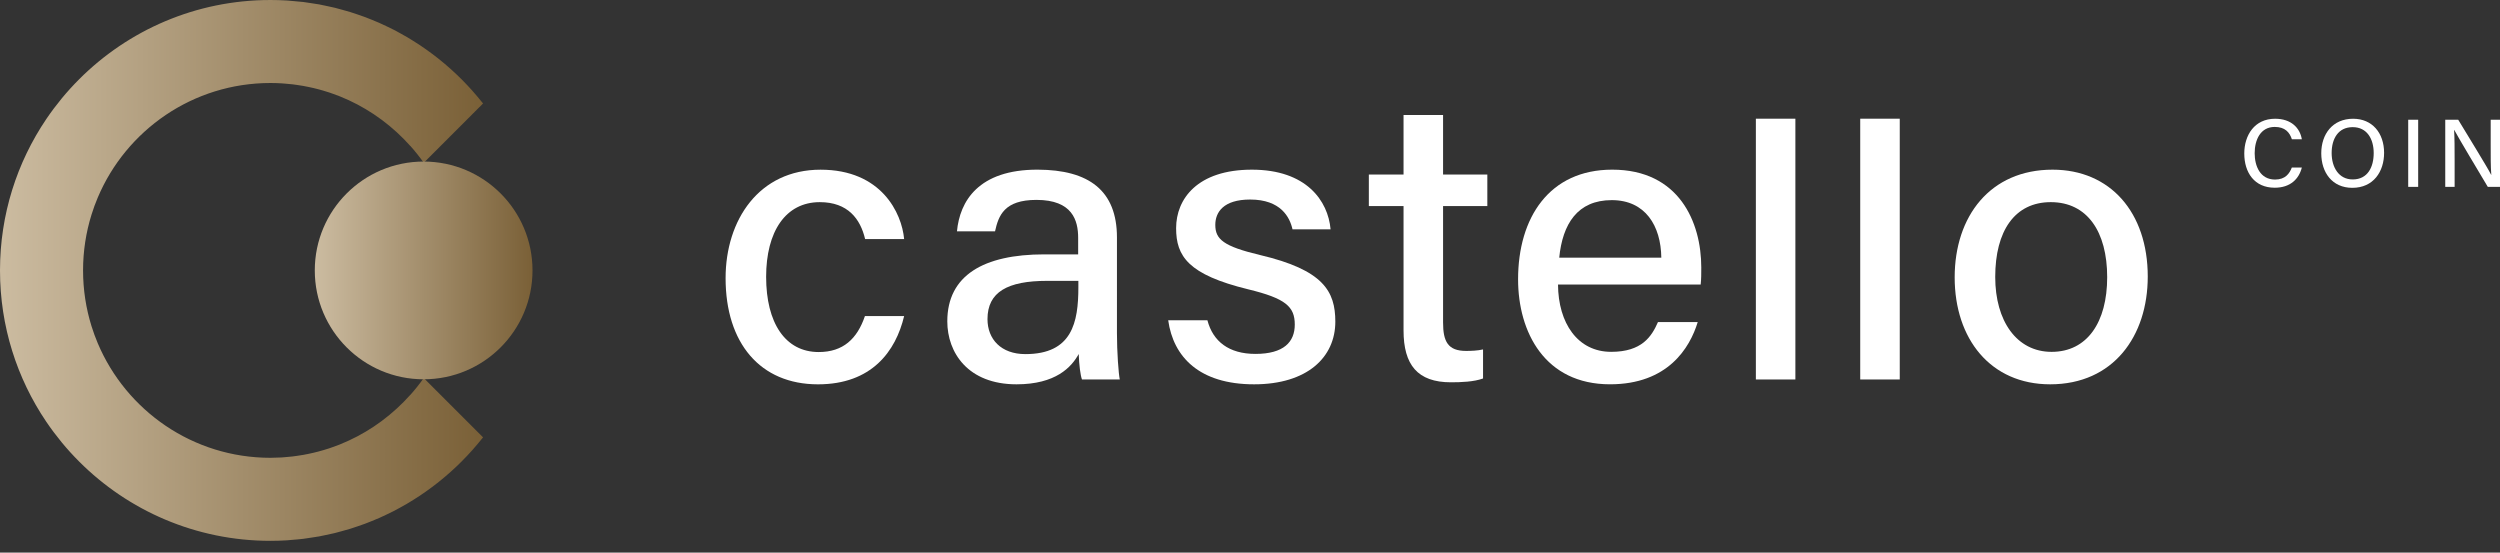
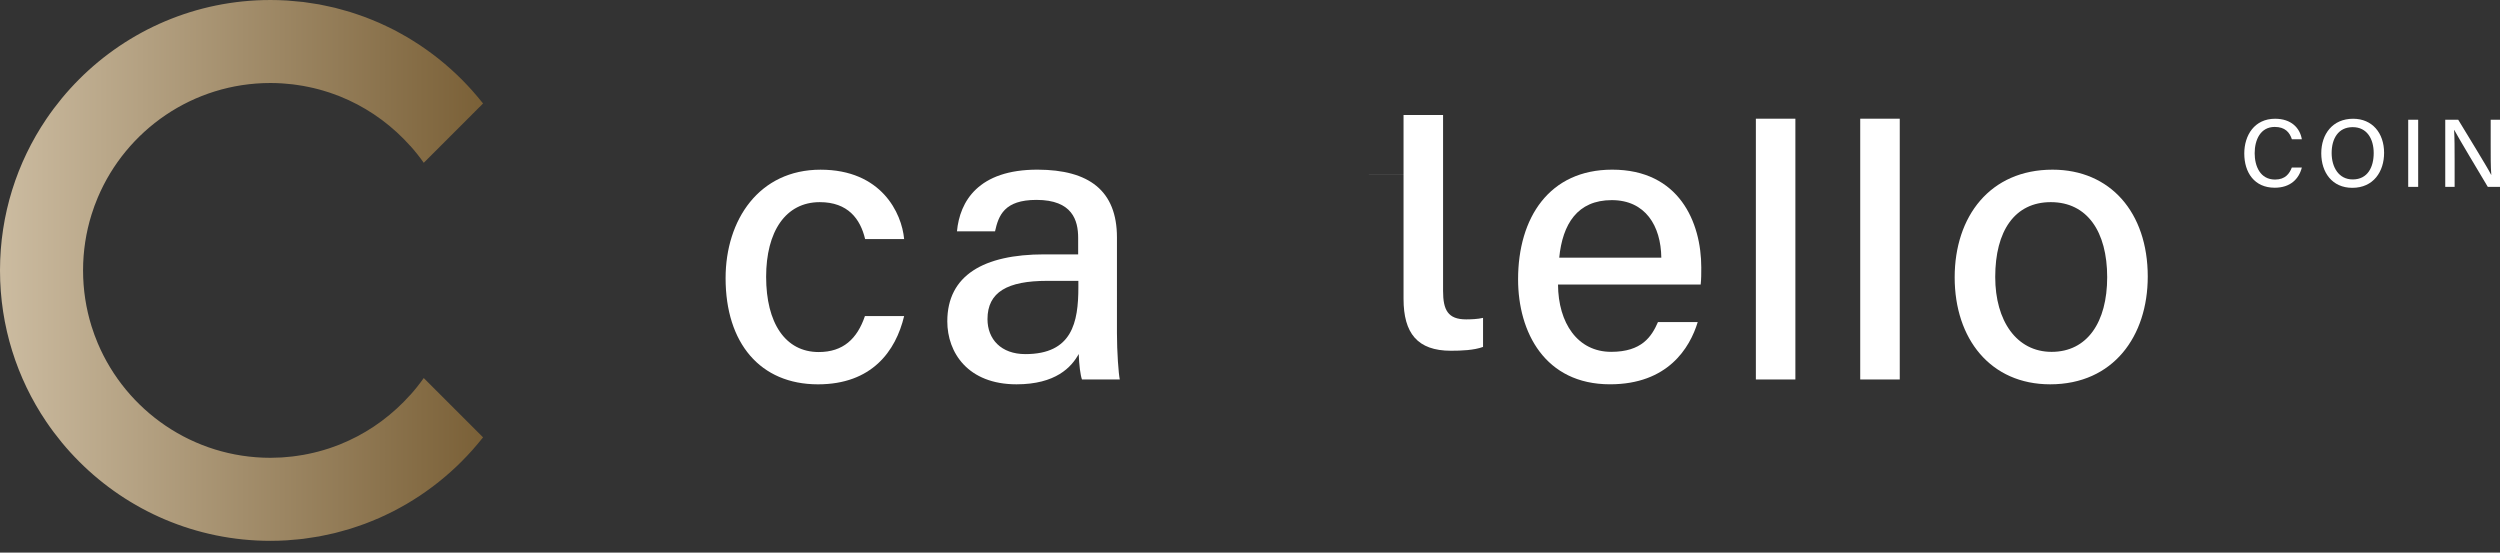
<svg xmlns="http://www.w3.org/2000/svg" xmlns:xlink="http://www.w3.org/1999/xlink" fill="none" height="42" viewBox="0 0 190 42" width="190">
  <rect x="0" y="0" width="190" height="42" fill="#333333" stroke="none" />
  <linearGradient id="a">
    <stop offset="0" stop-color="#cbbba0" />
    <stop offset=".007" stop-color="#cbbba0" />
    <stop offset="1" stop-color="#7a6037" />
  </linearGradient>
  <linearGradient id="b" gradientUnits="userSpaceOnUse" x1="0" x2="36.708" xlink:href="#a" y1="20.551" y2="20.551" />
  <linearGradient id="c" gradientUnits="userSpaceOnUse" x1="23.924" x2="40.471" xlink:href="#a" y1="20.551" y2="20.551" />
  <g fill="#fff">
    <path d="m68.714 24.023c-.637 2.666-2.454 5.186-6.548 5.186-4.395 0-7.021-3.138-7.021-8.068 0-4.442 2.554-8.245 7.218-8.245 4.637 0 6.173 3.31 6.351 5.271h-2.966c-.361-1.525-1.302-2.804-3.444-2.804-2.604 0-4.078 2.24-4.078 5.675 0 3.503 1.45 5.717 3.995 5.717 1.858 0 2.926-1.006 3.513-2.732z" />
    <path d="m81.956 21.345h-2.373c-3.007 0-4.534.845-4.534 2.907 0 1.524 1.029 2.66 2.879 2.66 3.554 0 4.028-2.406 4.028-5.085zm2.932 3.978c0 1.429.123 3.085.215 3.518h-2.873c-.123-.339-.215-1.095-.248-1.938-.548 1.006-1.755 2.305-4.727 2.305-3.688 0-5.26-2.406-5.26-4.785 0-3.491 2.754-5.091 7.372-5.091h2.573v-1.255c0-1.321-.431-2.885-3.169-2.885-2.451 0-2.882 1.19-3.148 2.389h-2.893c.211-2.267 1.613-4.7 6.143-4.687 3.878.014 6.016 1.581 6.016 5.155z" />
-     <path d="m91.763 24.34c.423 1.613 1.636 2.557 3.65 2.557 2.154 0 2.99-.908 2.99-2.232 0-1.368-.707-1.988-3.536-2.676-4.573-1.116-5.482-2.518-5.482-4.649 0-2.222 1.619-4.445 5.758-4.445 4.153 0 5.792 2.376 5.981 4.535h-2.893c-.206-.925-.896-2.265-3.219-2.265-2.036 0-2.649.968-2.649 1.927 0 1.089.609 1.625 3.402 2.29 4.816 1.137 5.72 2.755 5.72 5.064 0 2.7-2.126 4.762-6.173 4.762-4.17 0-6.141-2.086-6.529-4.868z" />
-     <path d="m104.032 13.262h2.637v-4.522h3.004v4.522h3.364v2.398h-3.364v8.847c0 1.449.367 2.164 1.753 2.164.347 0 .879-.017 1.285-.114v2.208c-.701.256-1.672.29-2.44.29-2.542 0-3.602-1.328-3.602-3.942v-9.454h-2.637z" />
+     <path d="m104.032 13.262h2.637v-4.522h3.004v4.522h3.364h-3.364v8.847c0 1.449.367 2.164 1.753 2.164.347 0 .879-.017 1.285-.114v2.208c-.701.256-1.672.29-2.44.29-2.542 0-3.602-1.328-3.602-3.942v-9.454h-2.637z" />
    <path d="m126.26 19.582c-.031-2.417-1.21-4.372-3.765-4.372-2.609 0-3.741 1.814-3.994 4.372zm-7.851 2.042c.017 2.932 1.491 5.116 4.039 5.116 2.334 0 3.077-1.162 3.558-2.265h3.021c-.601 1.978-2.278 4.732-6.668 4.732-4.943 0-6.985-3.953-6.985-7.979 0-4.681 2.367-8.334 7.155-8.334 5.088 0 6.768 4.001 6.768 7.434 0 .484 0 .87-.045 1.296z" />
    <path d="m133.446 9.021h3.003v19.819h-3.003z" />
    <path d="m141.377 9.021h3.004v19.819h-3.004z" />
    <path d="m151.637 21.051c0 3.336 1.624 5.69 4.284 5.69 2.707 0 4.225-2.251 4.225-5.675 0-3.458-1.516-5.703-4.286-5.703-2.738 0-4.223 2.183-4.223 5.688zm11.592-.03c0 4.532-2.621 8.187-7.416 8.187-4.534 0-7.258-3.452-7.258-8.128 0-4.64 2.695-8.185 7.439-8.185 4.375 0 7.235 3.239 7.235 8.126z" />
    <path d="m174.94 12.731c-.223.882-.882 1.536-2.063 1.536-1.544 0-2.312-1.156-2.312-2.599 0-1.389.774-2.643 2.342-2.643 1.234 0 1.888.707 2.033 1.561h-.757c-.169-.526-.519-.939-1.305-.939-1.084 0-1.523.985-1.523 1.997 0 .976.412 2.002 1.553 2.002.775 0 1.097-.457 1.271-.915z" />
    <path d="m177.205 11.628c0 1.083.541 2.009 1.601 2.009 1.146 0 1.595-.948 1.595-2.003 0-1.074-.509-1.971-1.596-1.971-1.113 0-1.6.894-1.6 1.965zm3.986-.005c0 1.407-.8 2.652-2.416 2.652-1.522 0-2.359-1.161-2.359-2.625 0-1.465.868-2.625 2.42-2.625 1.447 0 2.355 1.073 2.355 2.598z" />
    <path d="m183.781 14.202h-.757v-5.102h.757z" />
    <path d="m185.839 14.202v-5.102h.985c.715 1.184 2.228 3.632 2.504 4.187h.011c-.051-.631-.047-1.452-.047-2.286v-1.901h.708v5.102h-.928c-.65-1.087-2.243-3.751-2.55-4.326h-.011c.037.556.04 1.456.04 2.376v1.95z" />
  </g>
  <path d="m12.553 1.615c-.615.259-1.215.549-1.797.865-.291.158-.578.323-.861.495-1.13.687-2.188 1.479-3.162 2.363-.243.221-.481.448-.713.681-.465.465-.909.952-1.327 1.459-.418.508-.813 1.036-1.183 1.582-2.216 3.28-3.51 7.235-3.51 11.491 0 4.256 1.294 8.21 3.51 11.491.37.546.765 1.073 1.183 1.581.418.507.862.995 1.327 1.459.232.233.47.459.713.681.973.885 2.032 1.677 3.162 2.364.283.171.57.337.861.495.582.316 1.183.605 1.797.865 2.458 1.039 5.161 1.616 8 1.616.421 0 .84-.014 1.254-.039.14-.009.277-.026.417-.037.273-.022.546-.043.817-.076.165-.02.327-.049.492-.073.241-.035.481-.068.72-.111.174-.032.345-.071.517-.108.224-.046.449-.091.67-.146.176-.043.349-.093.524-.142.213-.058.426-.113.637-.179.176-.054.349-.115.523-.173.204-.069.409-.137.609-.212.175-.065.345-.136.518-.205.196-.079.392-.158.584-.243.171-.076.34-.157.509-.237.187-.089.374-.177.559-.272.168-.086.333-.176.499-.268.179-.099.358-.196.534-.301.163-.095.324-.195.484-.295.172-.107.343-.215.512-.329.158-.105.314-.214.468-.323.165-.118.329-.235.489-.356.151-.115.301-.231.451-.35.157-.125.312-.251.465-.382.146-.123.288-.247.43-.373.15-.134.298-.271.444-.409.137-.13.273-.261.406-.395.143-.143.283-.289.422-.436.129-.138.257-.275.382-.415.135-.151.267-.306.398-.462.12-.143.24-.287.356-.432.024-.028.046-.057.07-.085l-4.509-4.508c-.314.446-.655.874-1.017 1.282-.003 0-.004-.002-.006-.002-.649.729-1.372 1.389-2.155 1.973-.007.006-.016.012-.024.018-.19.141-.384.277-.58.409-.01.007-.018.012-.027.018-.799.531-1.655.982-2.558 1.345-.017.007-.033.015-.051.021-.163.065-.329.123-.494.182-.09.032-.18.065-.271.096-.144.048-.29.091-.437.135-.116.035-.233.068-.351.099-.135.037-.271.07-.406.102-.134.032-.268.061-.404.089-.128.026-.257.051-.385.074-.151.026-.302.05-.454.071-.119.018-.237.035-.356.049-.176.021-.352.036-.528.049-.101.008-.2.019-.301.026-.271.015-.543.024-.818.025-.008 0-.015.001-.024.001-5.9 0-10.962-3.587-13.124-8.699-.18-.426-.34-.862-.479-1.308-.416-1.338-.641-2.76-.641-4.235 0-1.475.225-2.898.641-4.235.139-.447.298-.883.479-1.309 2.162-5.112 7.224-8.699 13.124-8.699h.024c.275.001.548.01.818.026.102.006.201.017.301.025.176.014.352.029.528.049.12.014.237.032.356.049.151.021.303.044.454.071.129.023.257.049.385.075.135.027.269.057.403.088.137.032.273.065.408.102.118.032.234.065.35.1.147.043.293.087.438.135.09.03.18.064.271.096.165.059.332.117.494.182.018.007.034.015.051.021.902.362 1.758.814 2.558 1.345.009.006.018.012.027.018.196.132.39.268.58.409.008.006.017.012.024.018.784.584 1.506 1.245 2.155 1.973.002 0 .003 0 .006-.001.362.407.704.835 1.017 1.282l4.509-4.508c-.024-.029-.047-.057-.07-.085-.116-.146-.236-.29-.356-.432-.131-.157-.263-.31-.398-.462-.125-.141-.254-.279-.382-.416-.139-.147-.279-.293-.422-.436-.133-.133-.269-.265-.406-.394-.146-.139-.294-.275-.444-.409-.142-.127-.284-.251-.43-.374-.153-.129-.307-.256-.465-.382-.149-.118-.299-.235-.451-.349-.16-.121-.324-.239-.489-.356-.154-.11-.31-.218-.468-.323-.168-.112-.34-.221-.512-.329-.16-.1-.321-.2-.484-.296-.176-.104-.355-.203-.534-.301-.166-.09-.331-.182-.499-.268-.184-.094-.371-.183-.559-.272-.168-.08-.338-.161-.509-.237-.193-.085-.388-.164-.584-.243-.172-.068-.343-.14-.518-.205-.2-.075-.405-.143-.609-.212-.173-.058-.346-.119-.523-.173-.21-.065-.423-.121-.637-.179-.175-.048-.348-.098-.524-.142-.221-.054-.446-.099-.67-.146-.172-.036-.343-.076-.517-.108-.238-.043-.478-.076-.72-.111-.165-.024-.326-.053-.492-.073-.271-.032-.544-.053-.817-.075-.14-.012-.277-.029-.417-.037-.415-.025-.833-.038-1.254-.038-2.838 0-5.541.575-8 1.615z" fill="url(#b)" />
-   <path d="m23.924 20.552c0 4.569 3.704 8.274 8.273 8.274 4.57 0 8.274-3.704 8.274-8.274 0-4.569-3.704-8.274-8.274-8.274-4.569 0-8.273 3.704-8.273 8.274z" fill="url(#c)" />
</svg>